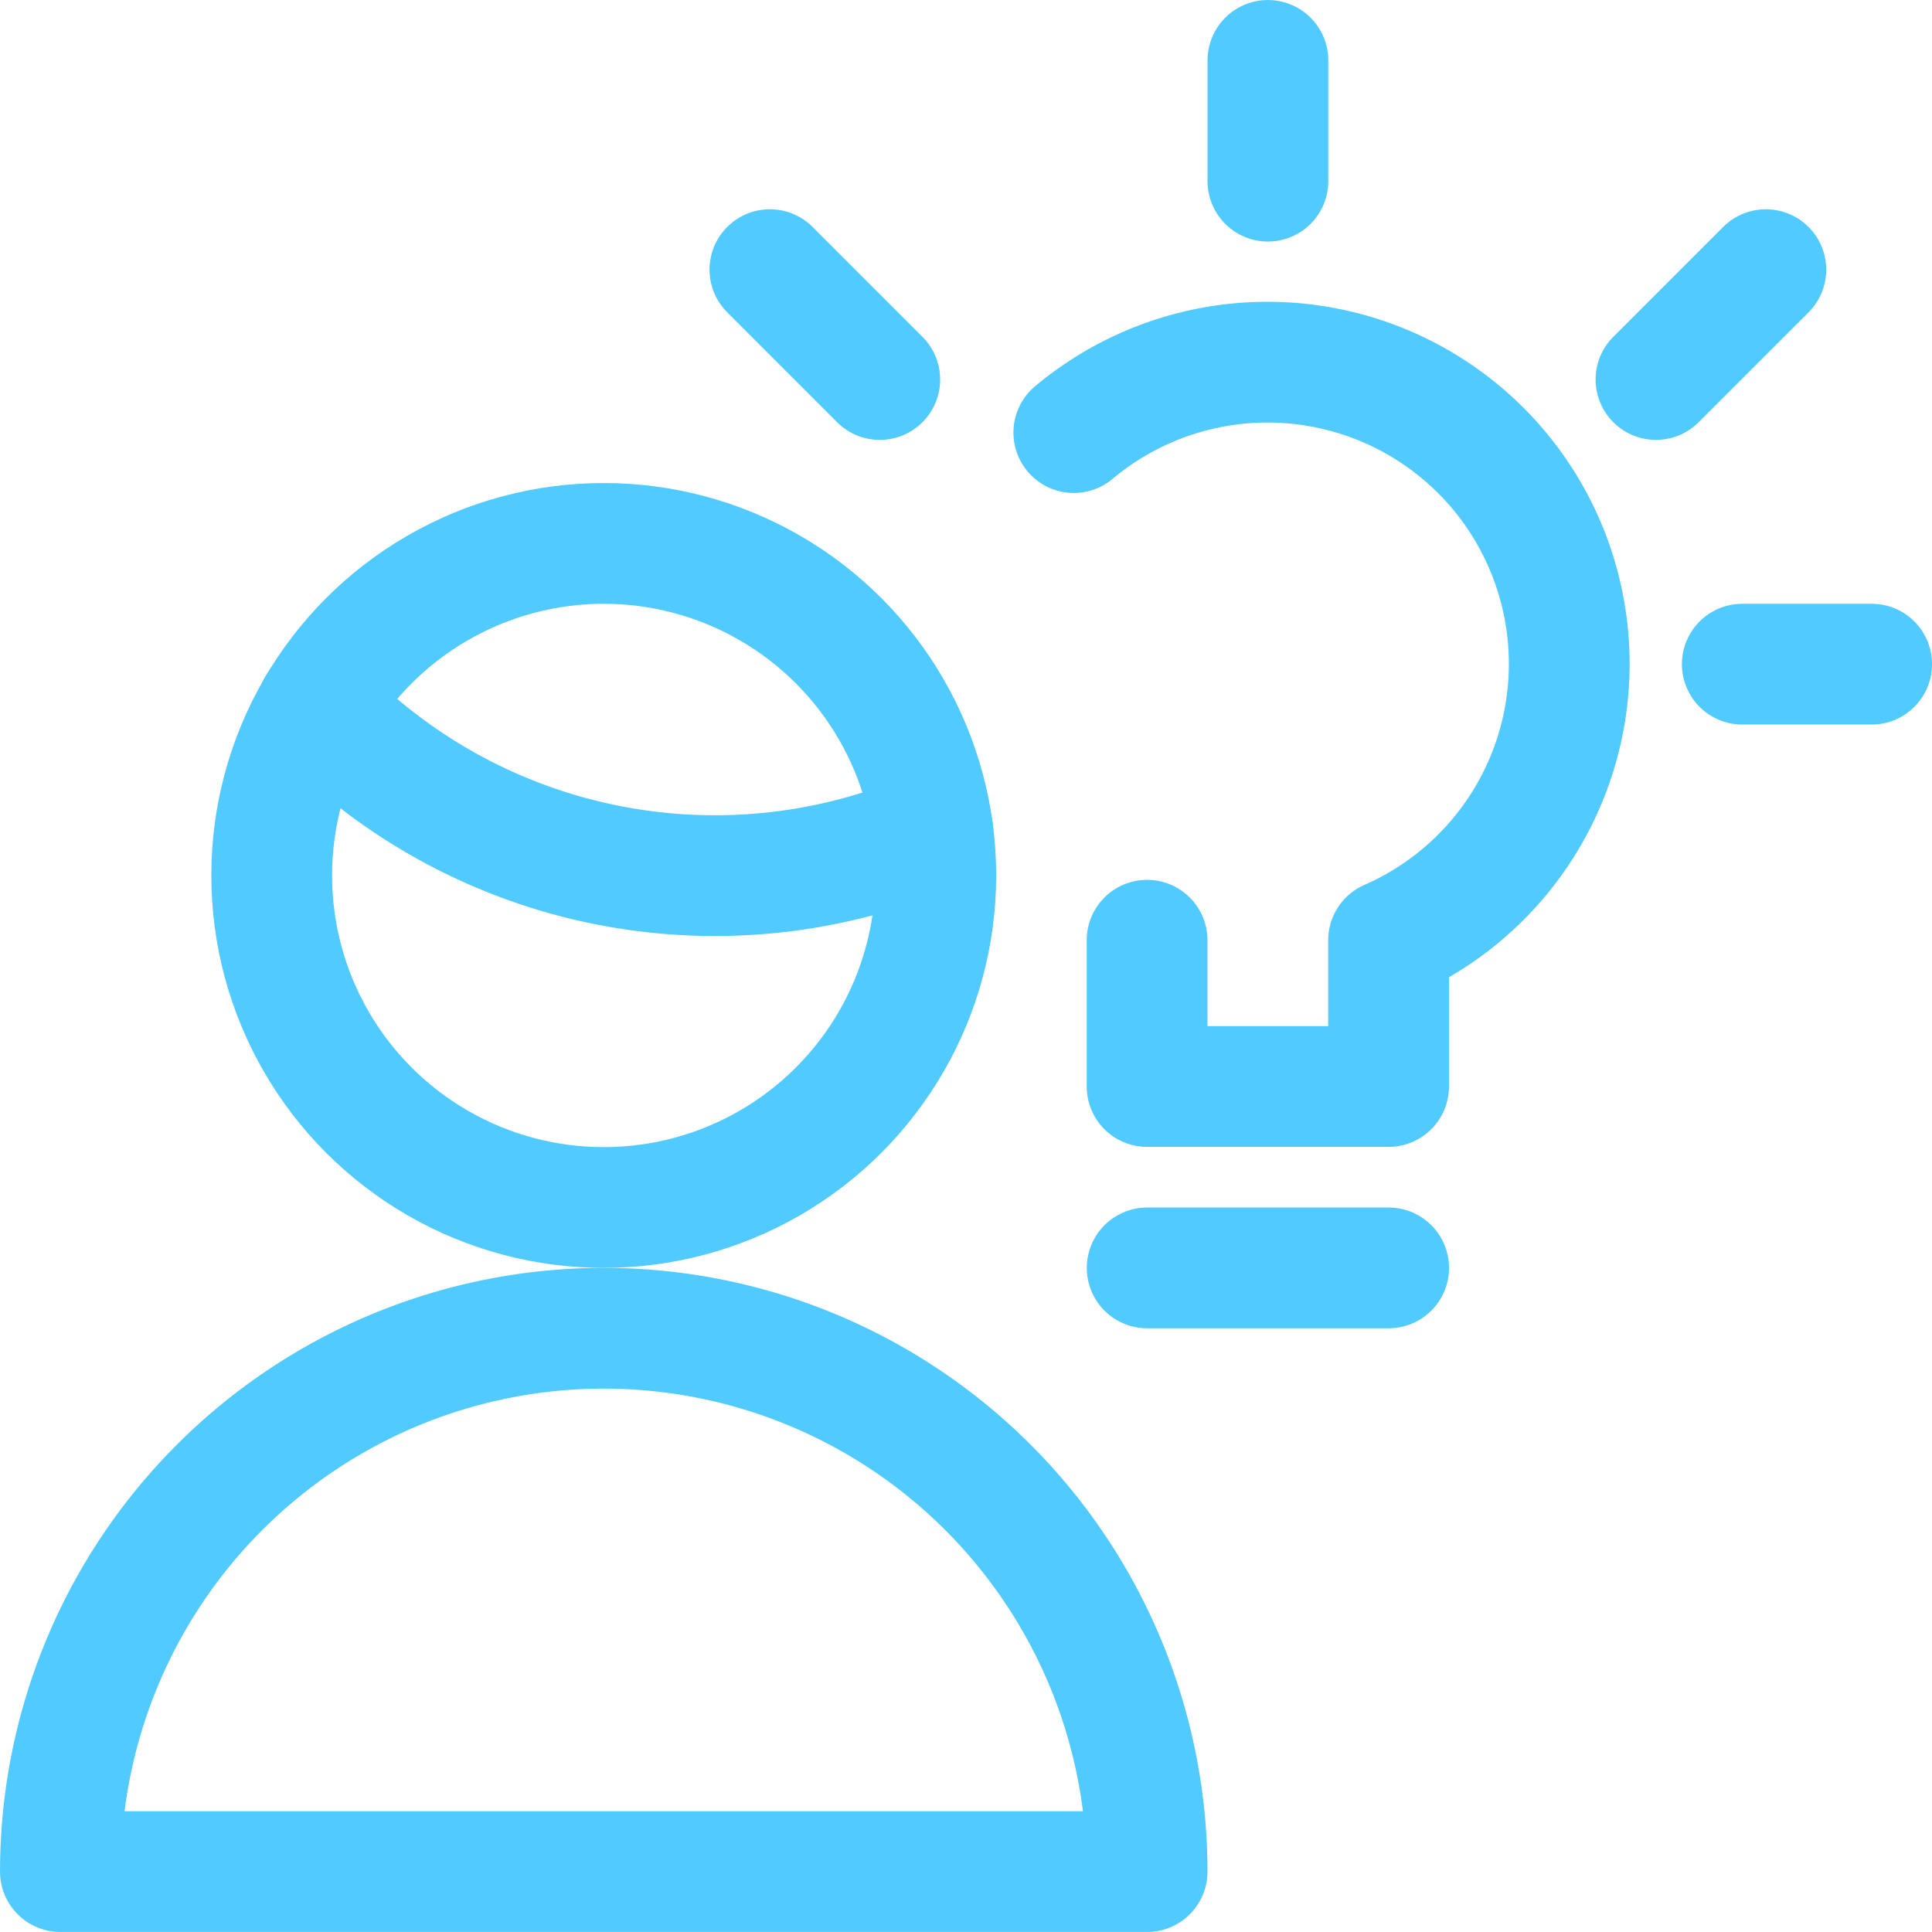
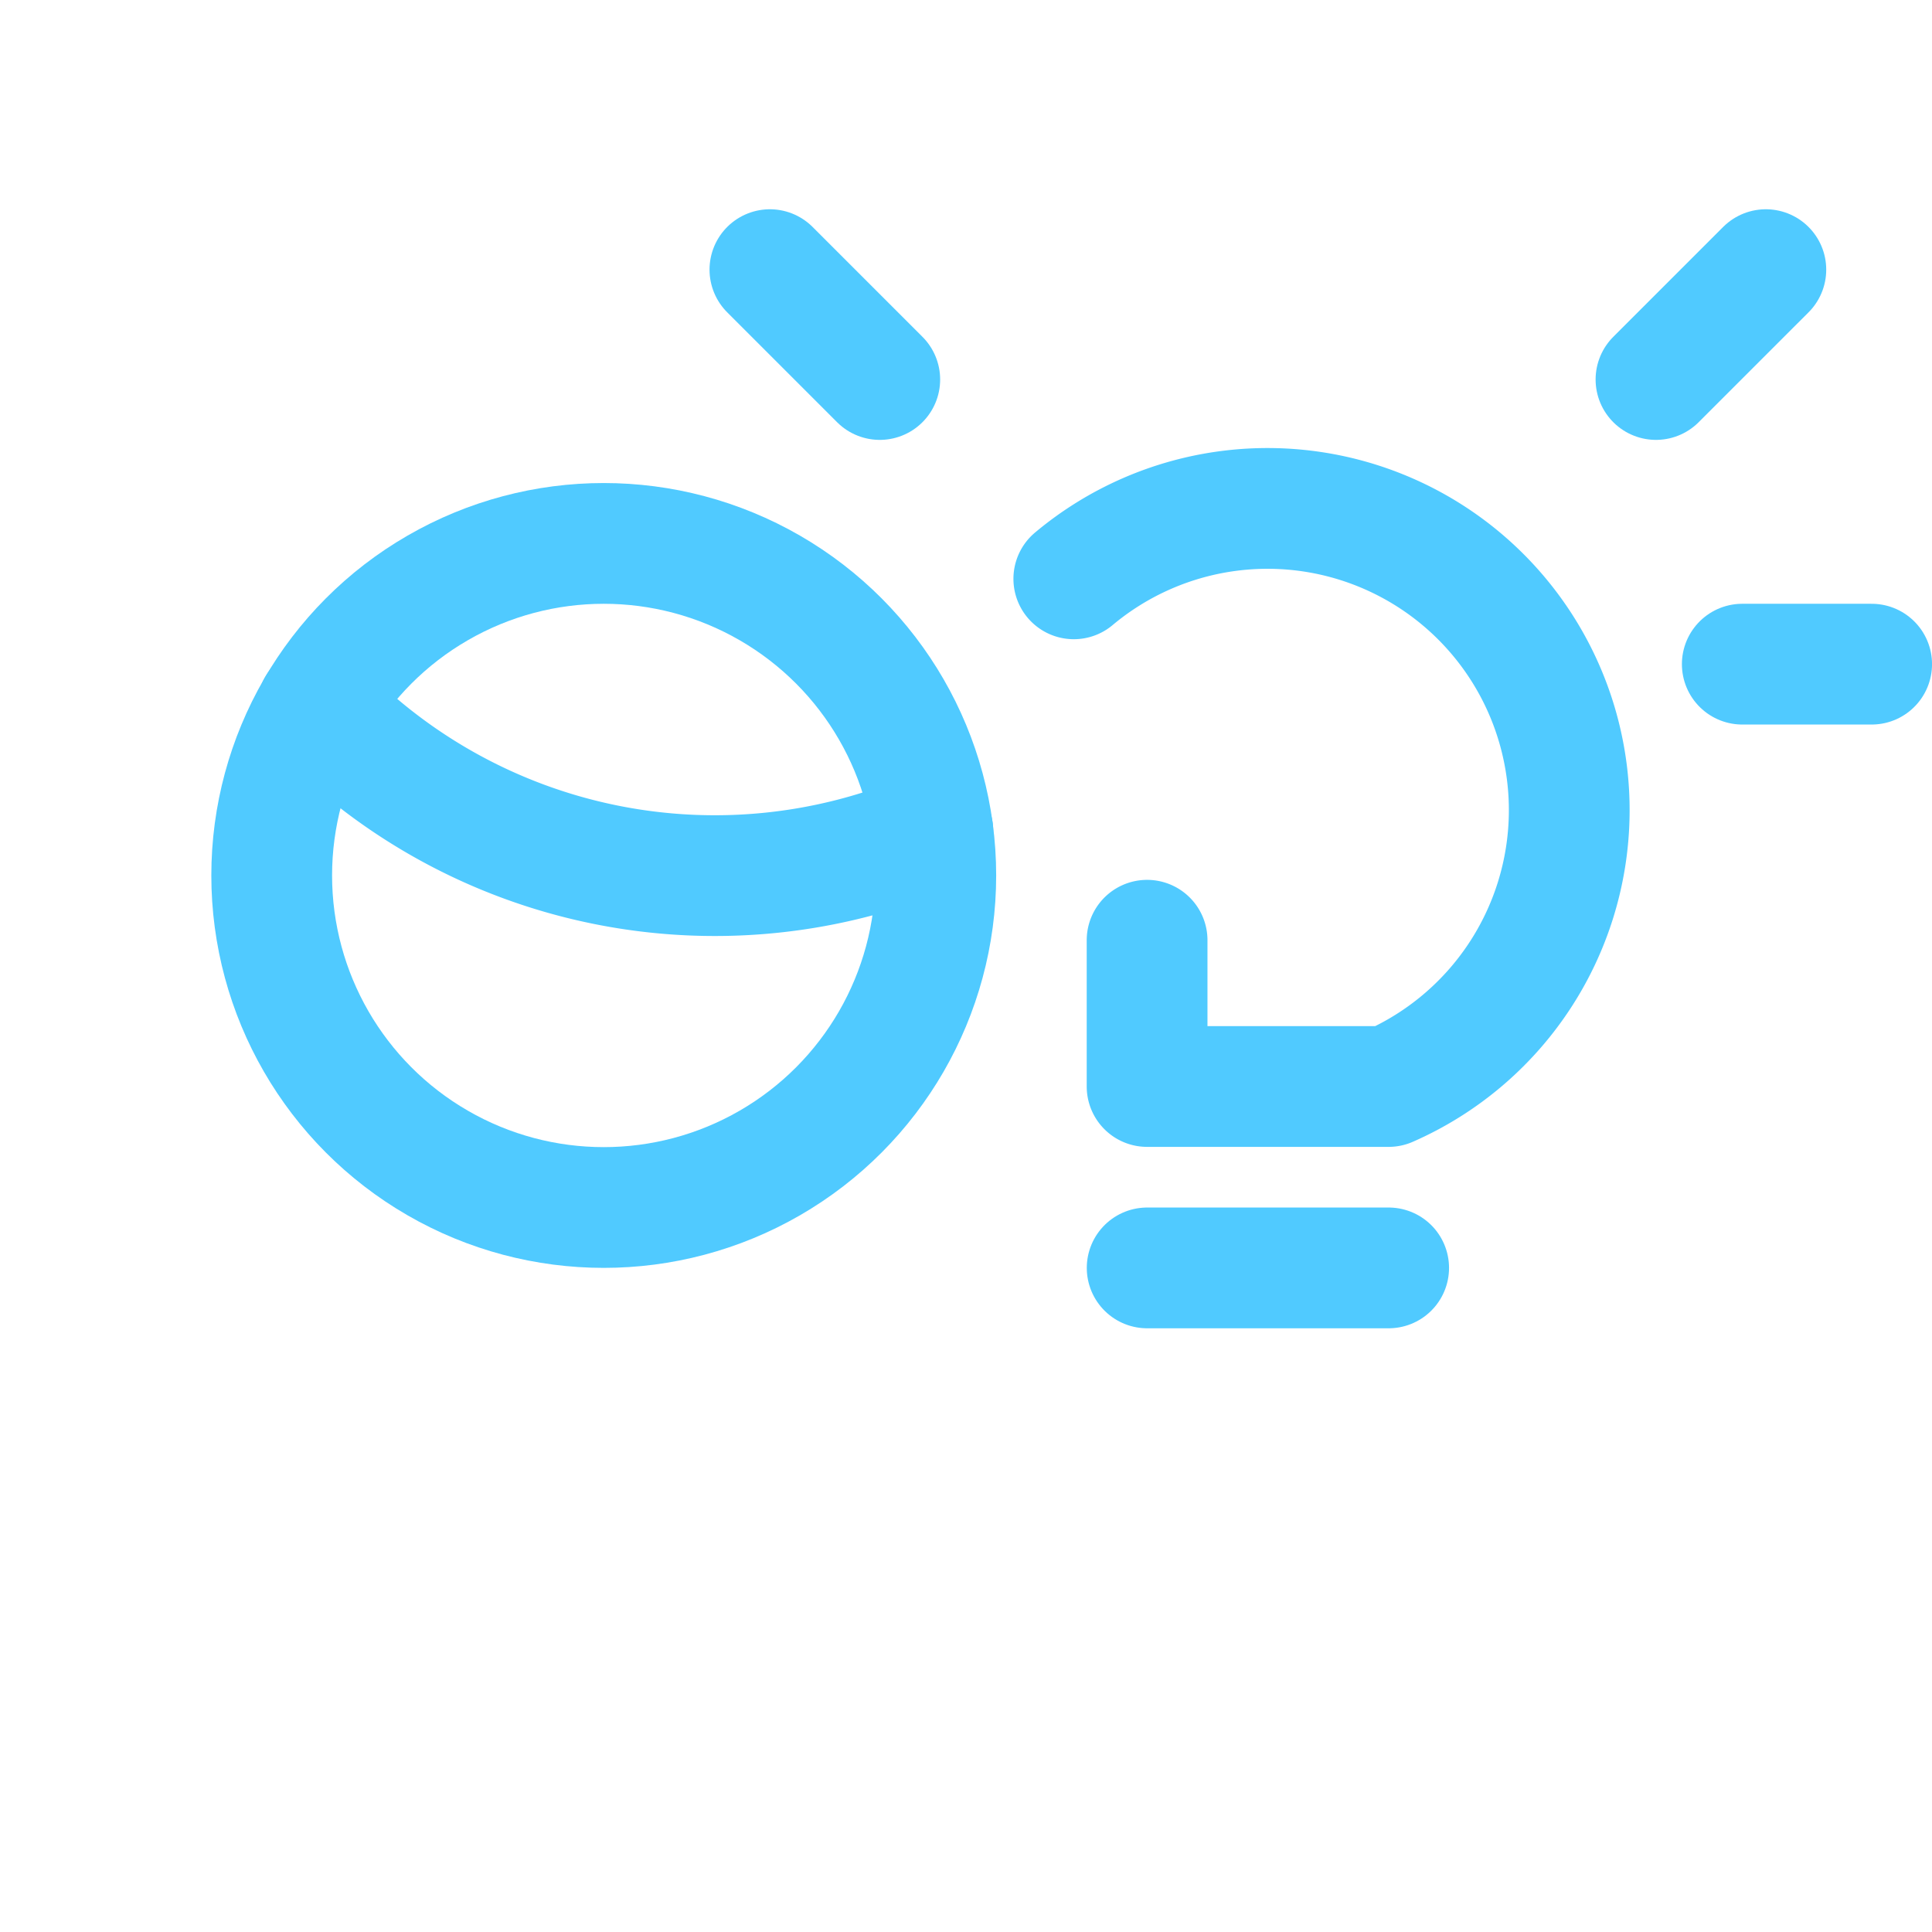
<svg xmlns="http://www.w3.org/2000/svg" id="Layer_1" data-name="Layer 1" viewBox="0 0 300 300">
  <defs>
    <style>.cls-1{fill:none;stroke:#50caff;stroke-linecap:round;stroke-linejoin:round;stroke-width:18.75px;}</style>
  </defs>
-   <line class="cls-1" x1="196.88" y1="9.38" x2="196.88" y2="28.13" />
  <line class="cls-1" x1="290.63" y1="103.13" x2="270.54" y2="103.13" />
  <line class="cls-1" x1="119.55" y1="41.87" x2="136.61" y2="58.93" />
  <line class="cls-1" x1="274.2" y1="41.87" x2="257.14" y2="58.93" />
-   <path class="cls-1" d="M178.12,146v22.71h37.5V146a46.85,46.85,0,1,0-48.88-78.83" />
+   <path class="cls-1" d="M178.12,146v22.71h37.5a46.85,46.85,0,1,0-48.88-78.83" />
  <line class="cls-1" x1="178.13" y1="196.88" x2="215.63" y2="196.88" />
-   <path class="cls-1" d="M9.38,290.62a84.37,84.37,0,0,1,168.74,0Z" />
  <path class="cls-1" d="M49.31,109.76A85.71,85.71,0,0,0,144.85,129" />
  <circle class="cls-1" cx="93.75" cy="135.94" r="51.56" />
</svg>